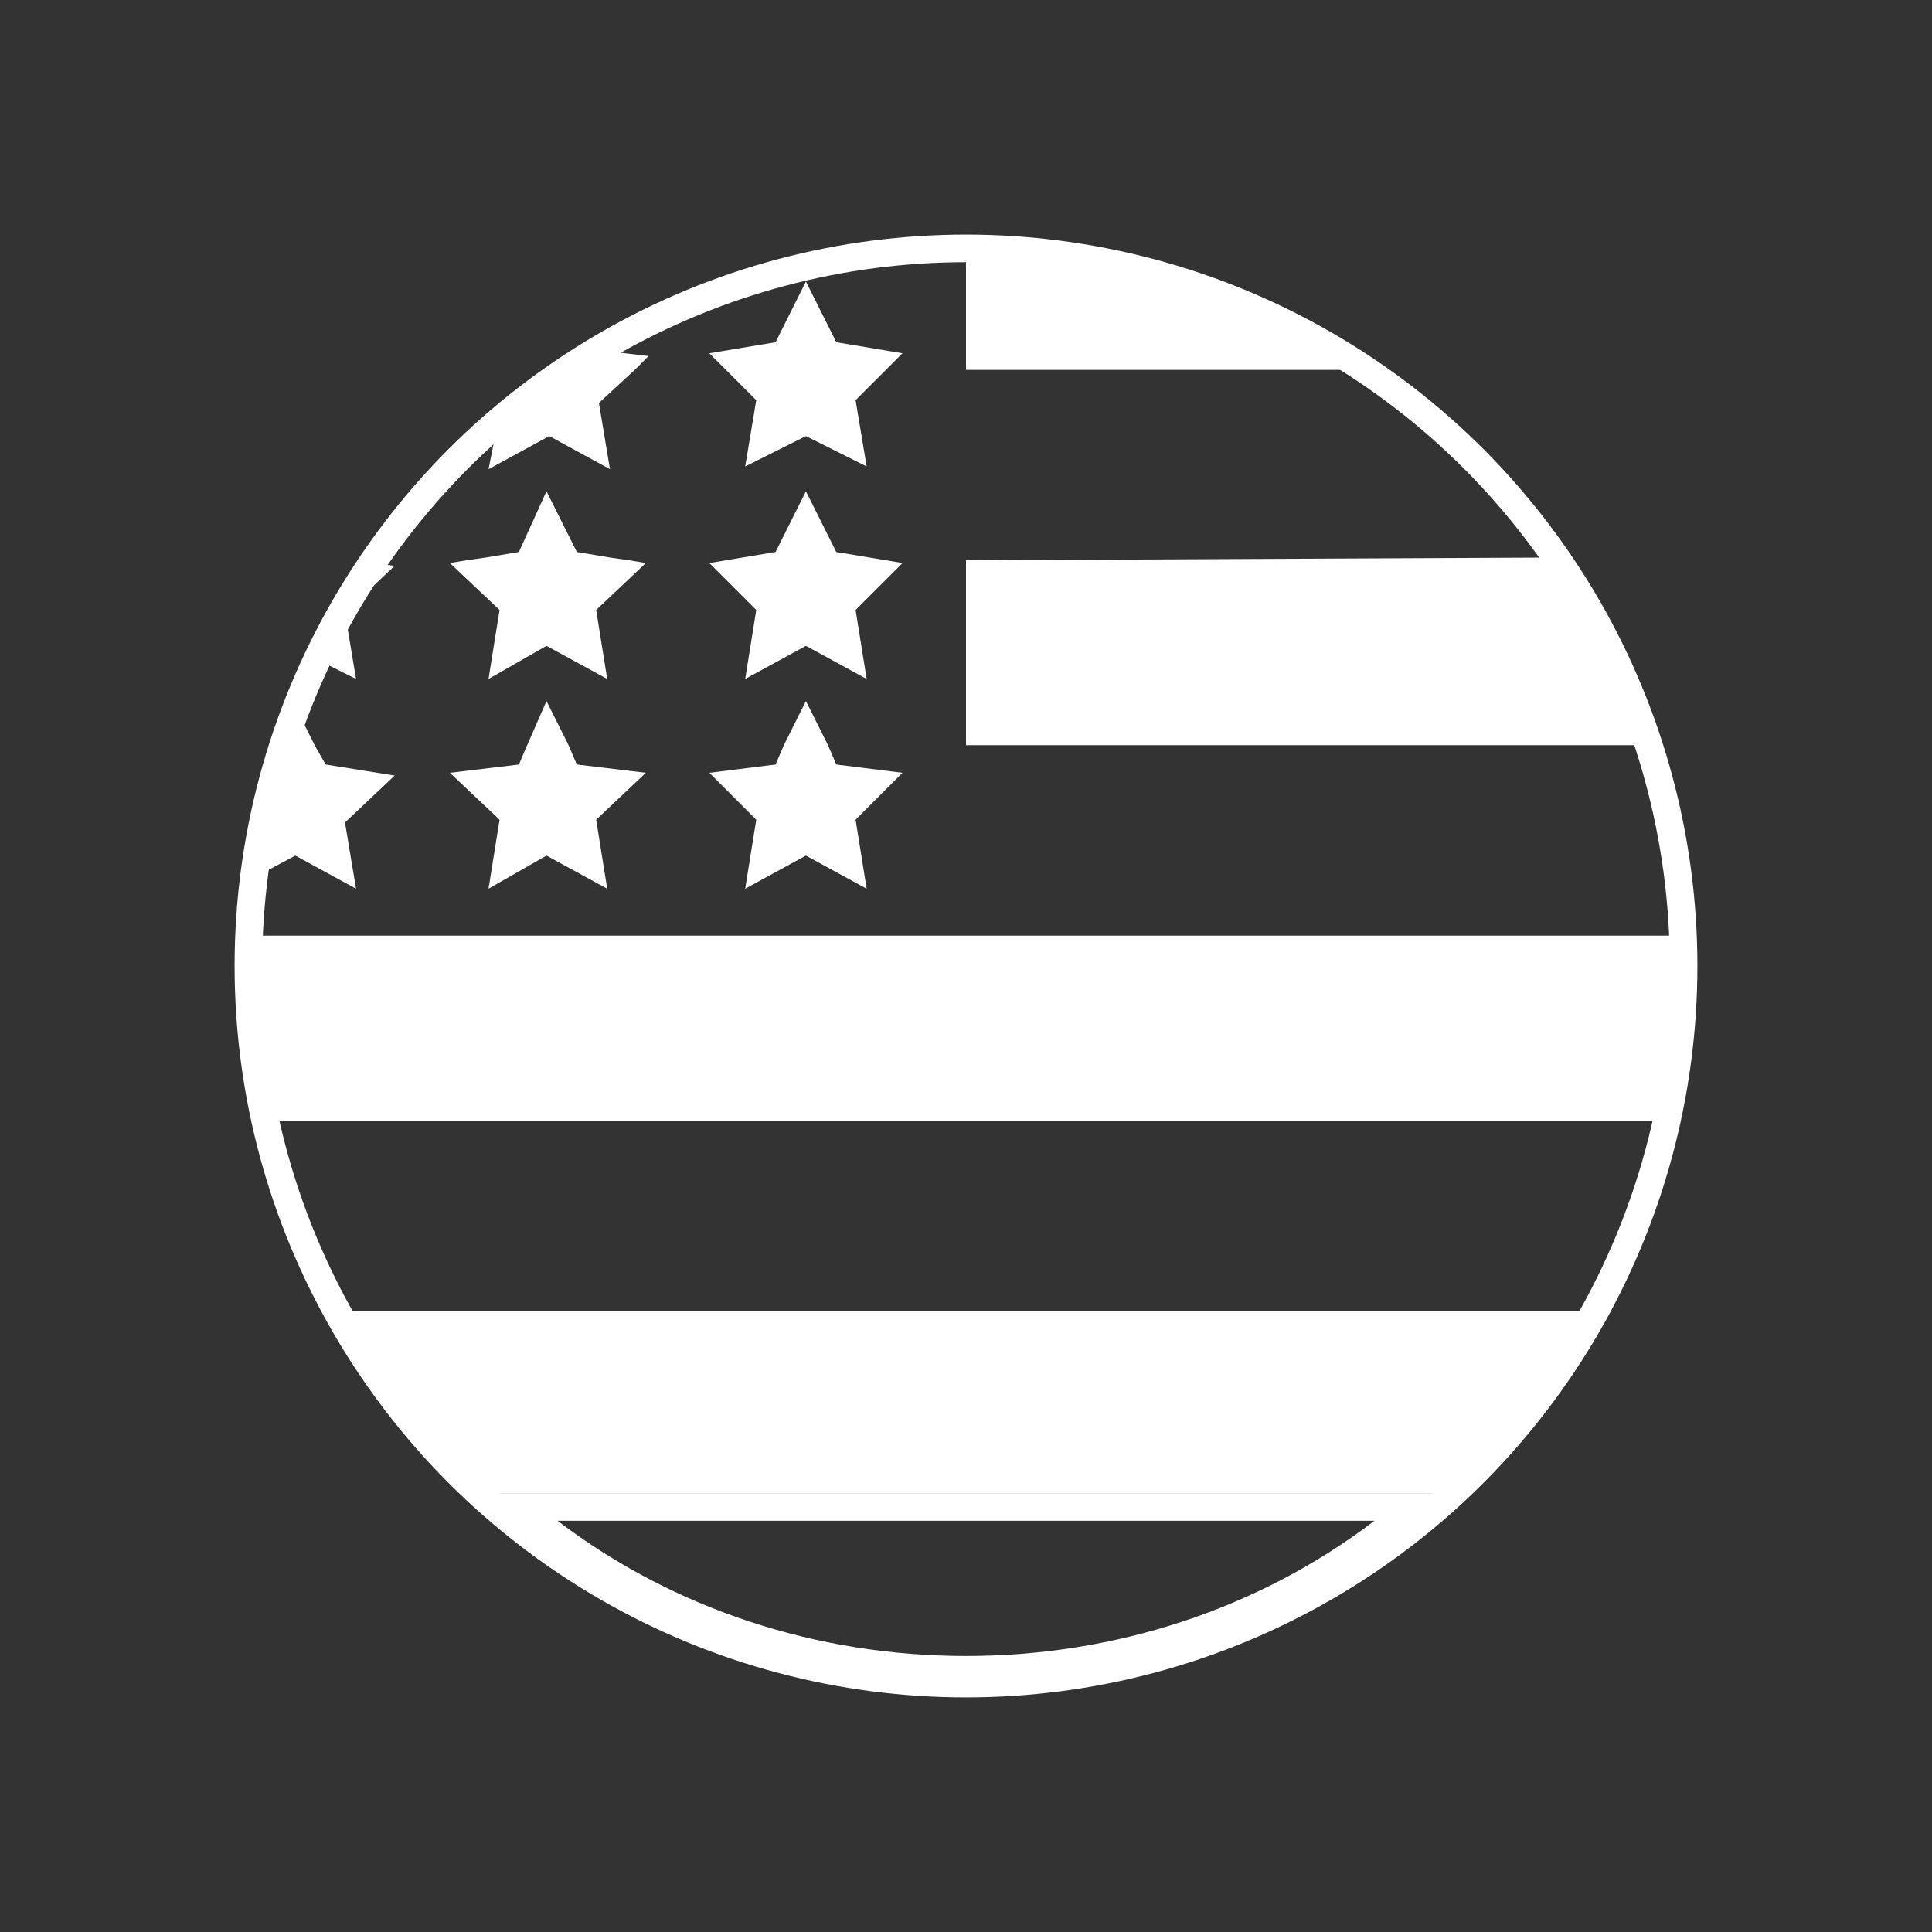
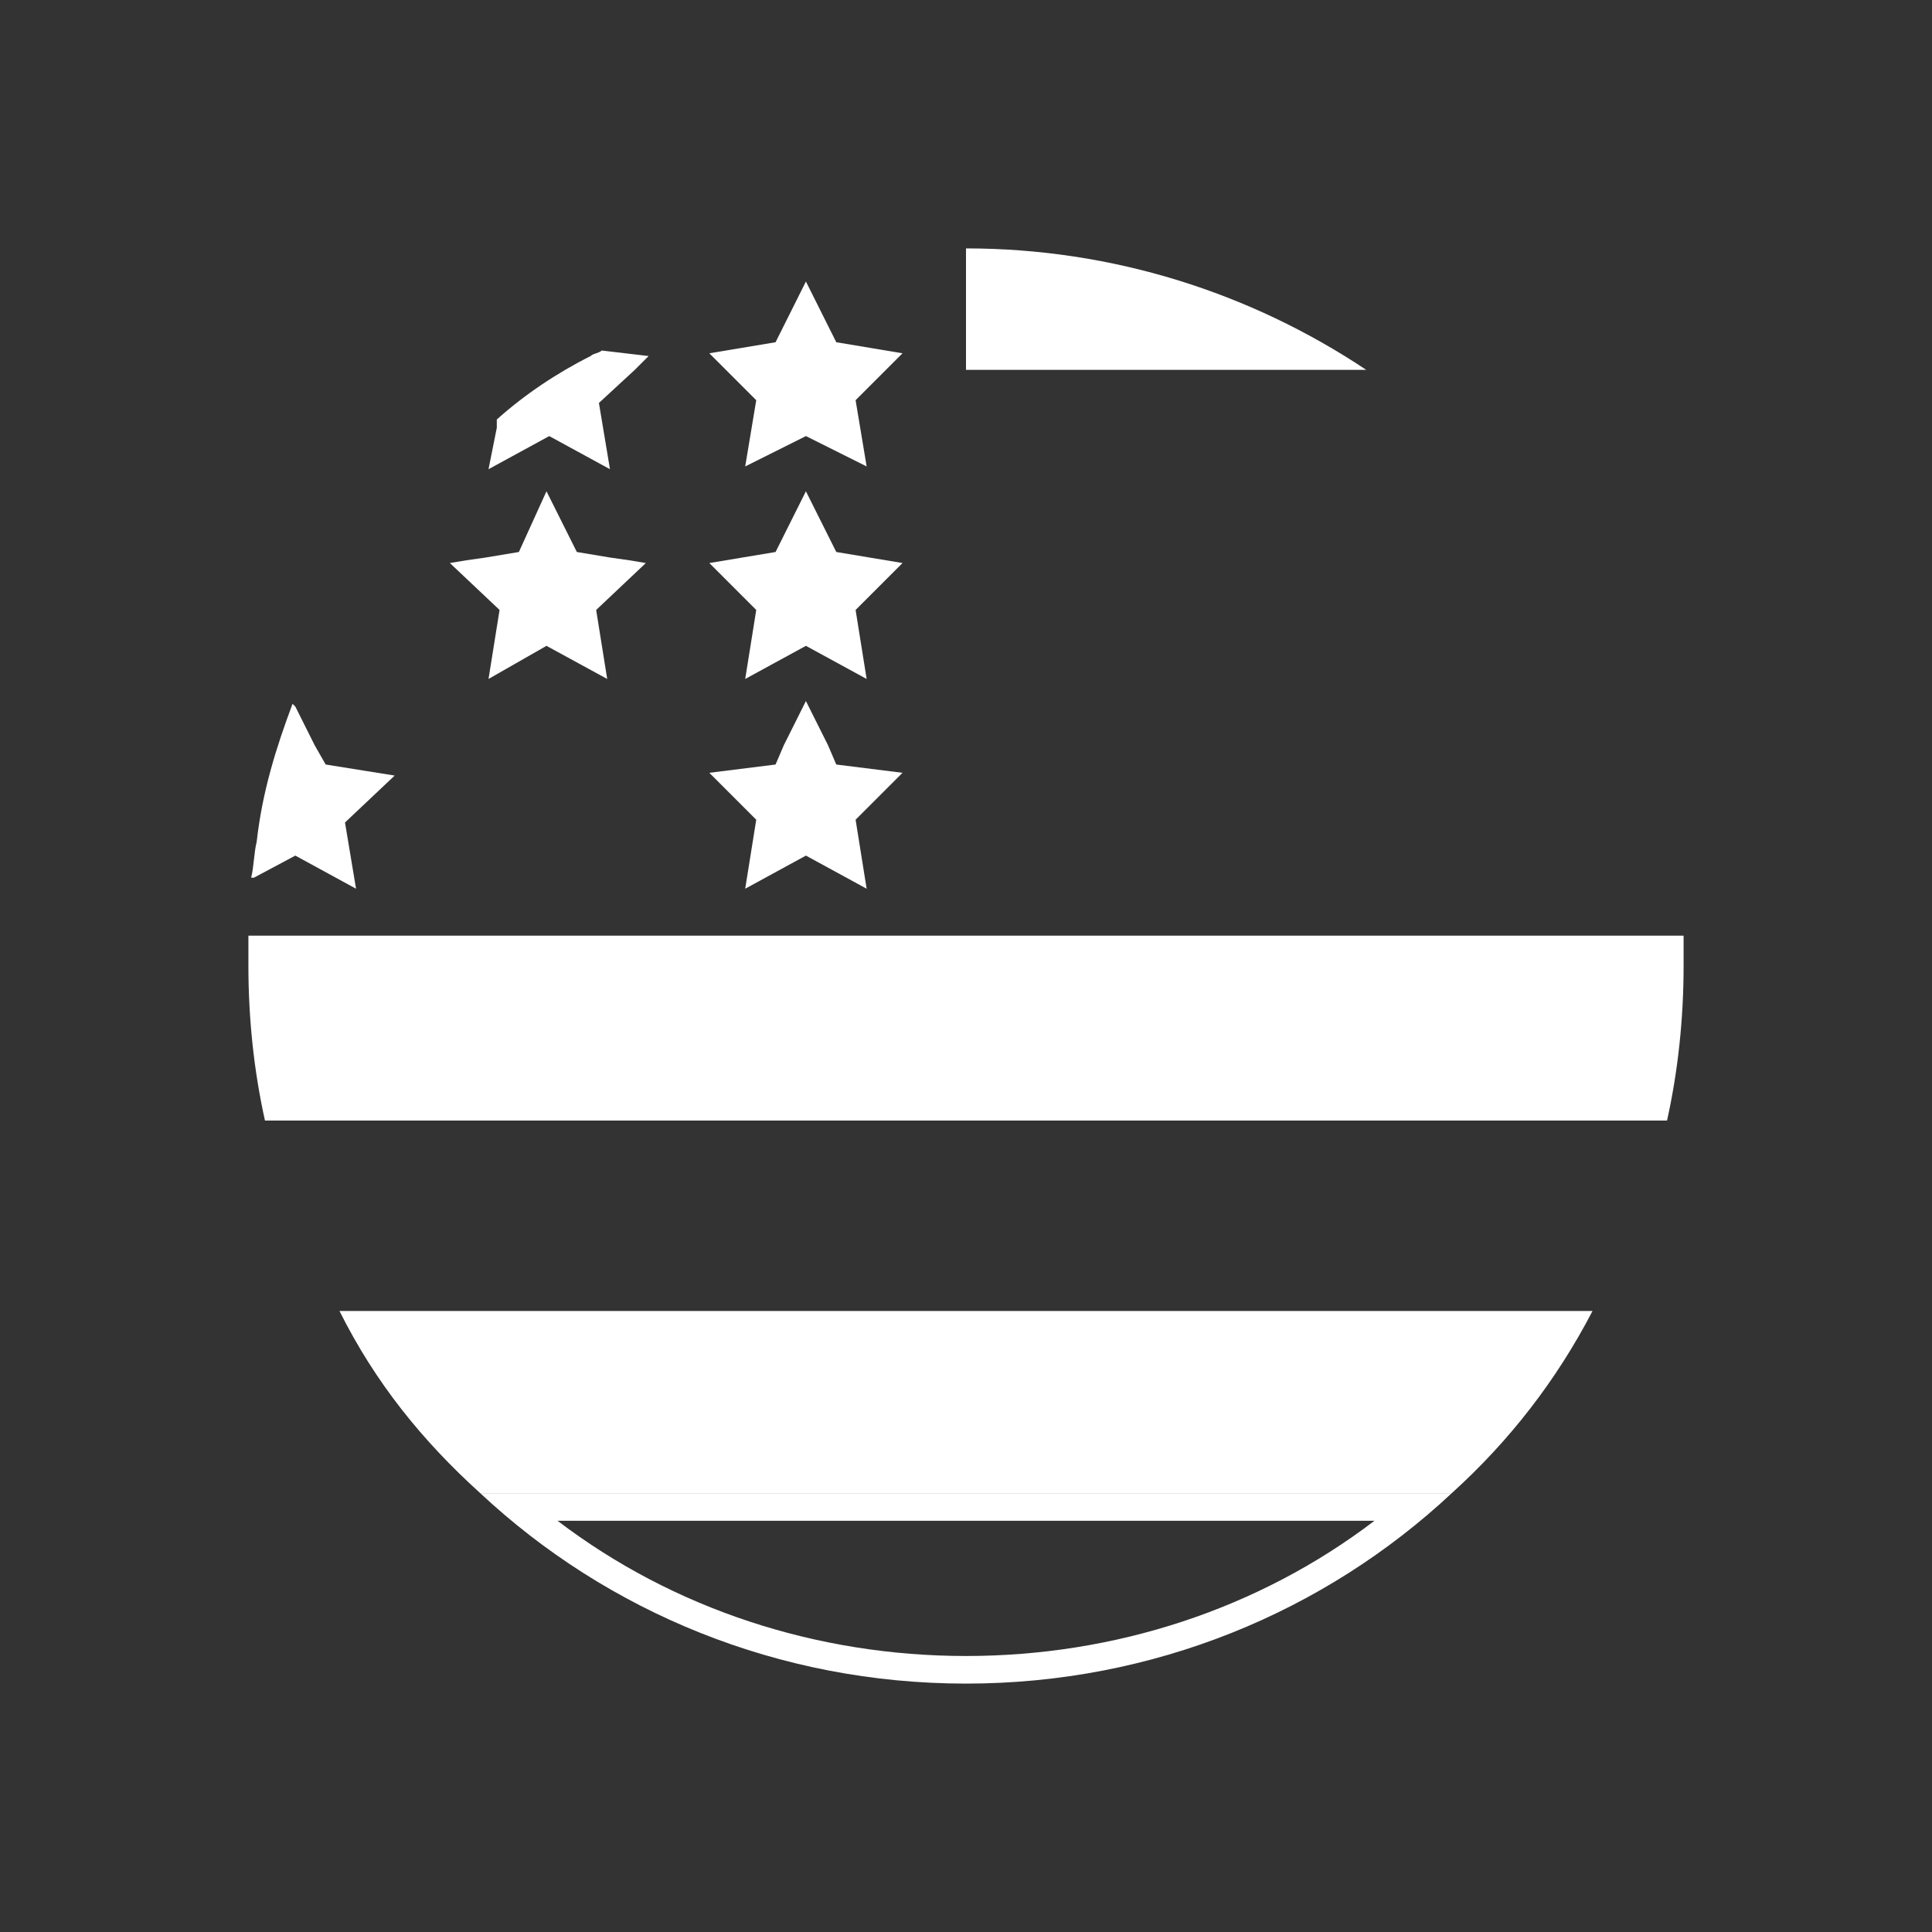
<svg xmlns="http://www.w3.org/2000/svg" version="1.1" id="Camada_1" x="0px" y="0px" viewBox="0 0 70 70" style="enable-background:new 0 0 70 70;" xml:space="preserve">
  <rect x="0" y="0" width="70" height="70" fill="#333333" stroke="none" />
  <style type="text/css">
	.st0{fill:#FFFFFF;}
	.st1{fill:none;stroke:#FFFFFF;stroke-miterlimit:10;}
</style>
  <g>
    <g>
      <path class="st0" d="M49.8,55.1C45.6,58.3,40.4,60,35,60c-5.4,0-10.6-1.7-14.8-4.9H49.8 M52.6,54.1H17.4C22,58.4,28.2,61,35,61    C41.8,61,48,58.4,52.6,54.1L52.6,54.1z" />
    </g>
    <g>
      <path class="st0" d="M35,33.9H9.1H9c0,0.3,0,0.7,0,1.1c0,1.9,0.2,3.8,0.6,5.6h50.8c0.4-1.8,0.6-3.7,0.6-5.6c0-0.4,0-0.8,0-1.1H35z    " />
      <path class="st0" d="M17.4,54.1h35.2c2.1-1.9,3.8-4.1,5.1-6.6H12.3C13.6,50.1,15.3,52.2,17.4,54.1z" />
      <path class="st0" d="M49.5,13.4C45.3,10.6,40.3,9,35,9v4.4h14.4H49.5z" />
-       <path class="st0" d="M56.4,20.2L56.4,20.2C56.3,20.2,56.4,20.3,56.4,20.2L35,20.3V27h24.8C59,24.6,57.8,22.3,56.4,20.2z" />
      <polygon class="st0" points="17.7,24.6 19.8,23.4 22,24.6 21.6,22.1 23.4,20.4 22.8,20.3 22.1,20.2 20.9,20 19.8,17.8 18.8,20     17.6,20.2 16.9,20.3 16.3,20.4 18.1,22.1   " />
      <polygon class="st0" points="27,32.2 29.2,31 31.4,32.2 31,29.7 32.7,28 30.3,27.7 30,27 29.2,25.4 28.4,27 28.1,27.7 25.7,28     27.4,29.7   " />
      <polygon class="st0" points="27,24.6 29.2,23.4 31.4,24.6 31,22.1 32.7,20.4 32.1,20.3 31.5,20.2 30.3,20 29.2,17.8 28.1,20     26.9,20.2 26.3,20.3 25.7,20.4 27.4,22.1   " />
      <polygon class="st0" points="27.4,14.5 27,16.9 29.2,15.8 31.4,16.9 31,14.5 32.1,13.4 32.7,12.8 30.3,12.4 29.2,10.2 28.1,12.4     25.7,12.8 26.3,13.4   " />
-       <polygon class="st0" points="17.7,32.2 19.8,31 22,32.2 21.6,29.7 23.4,28 20.9,27.7 20.6,27 19.8,25.4 19.1,27 18.8,27.7     16.3,28 18.1,29.7   " />
      <path class="st0" d="M22.1,17l-0.4-2.4l1.3-1.2l0.5-0.5l-1.7-0.2c-0.1,0.1-0.3,0.1-0.4,0.2c-1.2,0.6-2.4,1.4-3.4,2.3l0,0.3    L17.7,17l2.2-1.2L22.1,17z" />
      <path class="st0" d="M10.7,31l2.2,1.2l-0.4-2.4l1.8-1.7l-2.5-0.4L11.4,27l-0.7-1.4l-0.1-0.1l0,0c-0.6,1.6-1.1,3.2-1.3,5    c-0.1,0.4-0.1,0.9-0.2,1.3l0.1,0L10.7,31z" />
-       <path class="st0" d="M11.5,23.9l1.4,0.7l-0.4-2.4l1.8-1.7l-0.8-0.1c-0.1,0.1-0.1,0.2-0.2,0.2c-0.6,0.8-1.1,1.6-1.6,2.5    c-0.1,0.2-0.2,0.5-0.4,0.7L11.5,23.9L11.5,23.9z" />
    </g>
-     <circle class="st1" cx="35" cy="35" r="26" />
  </g>
</svg>